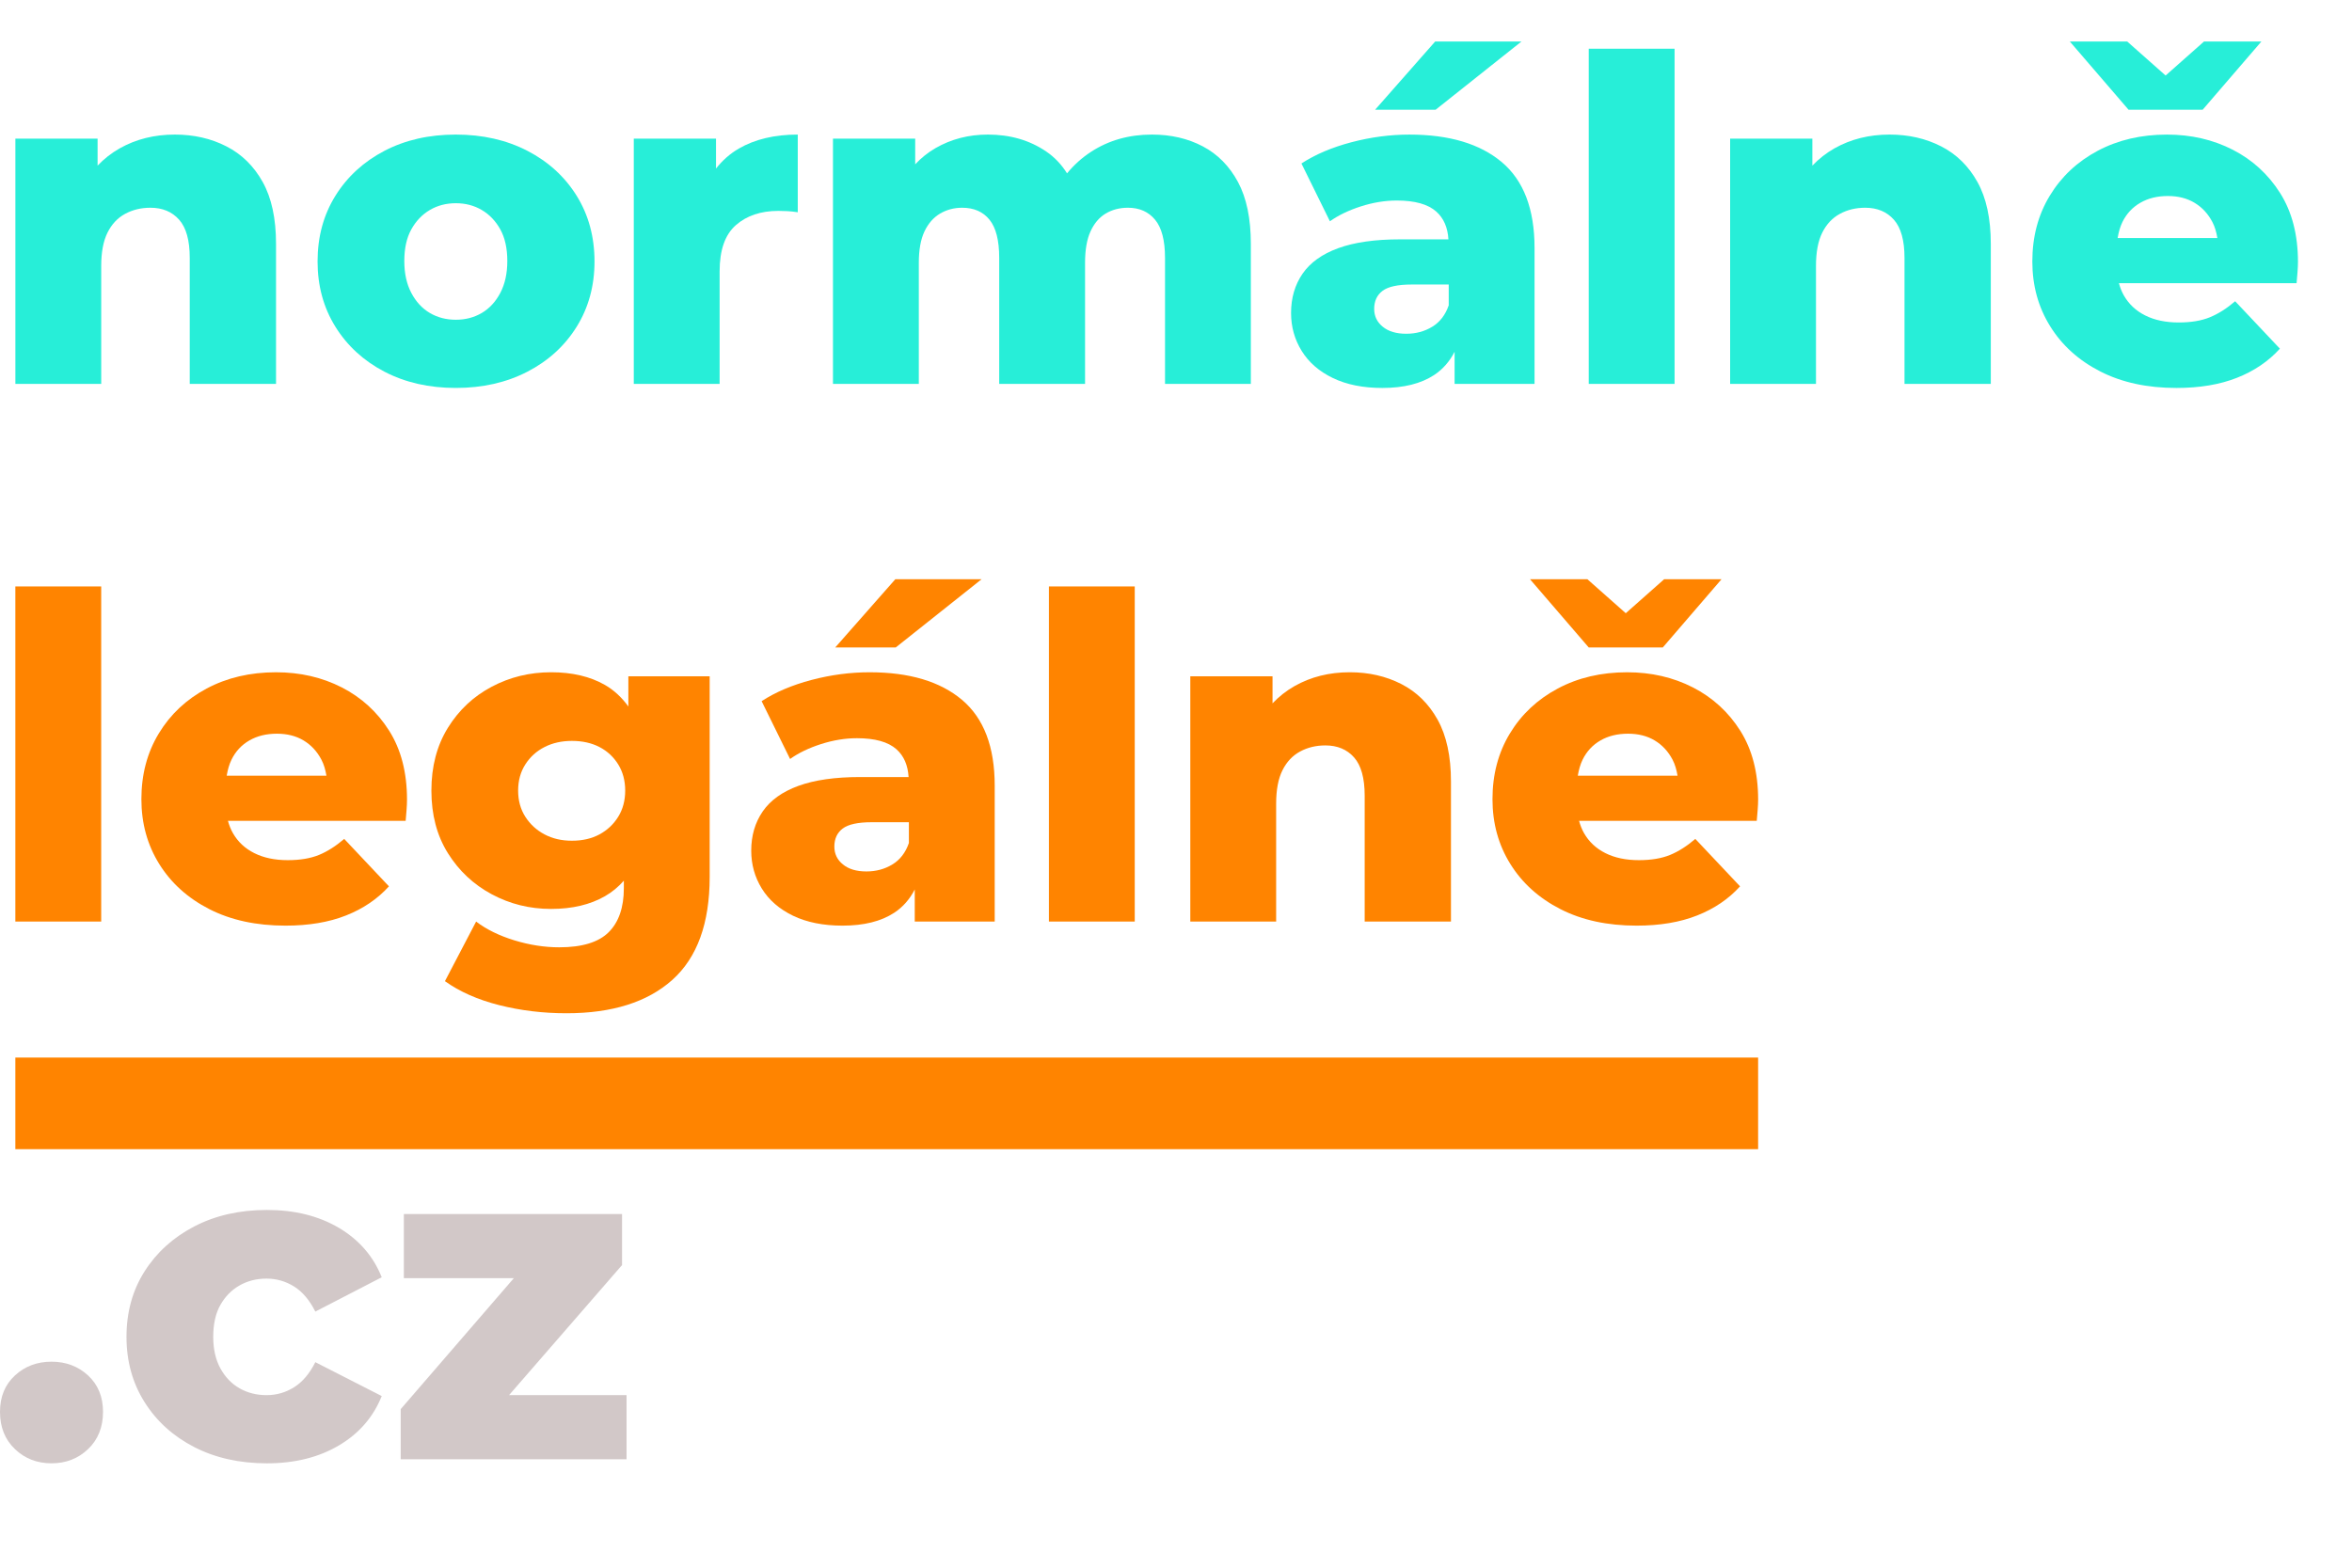
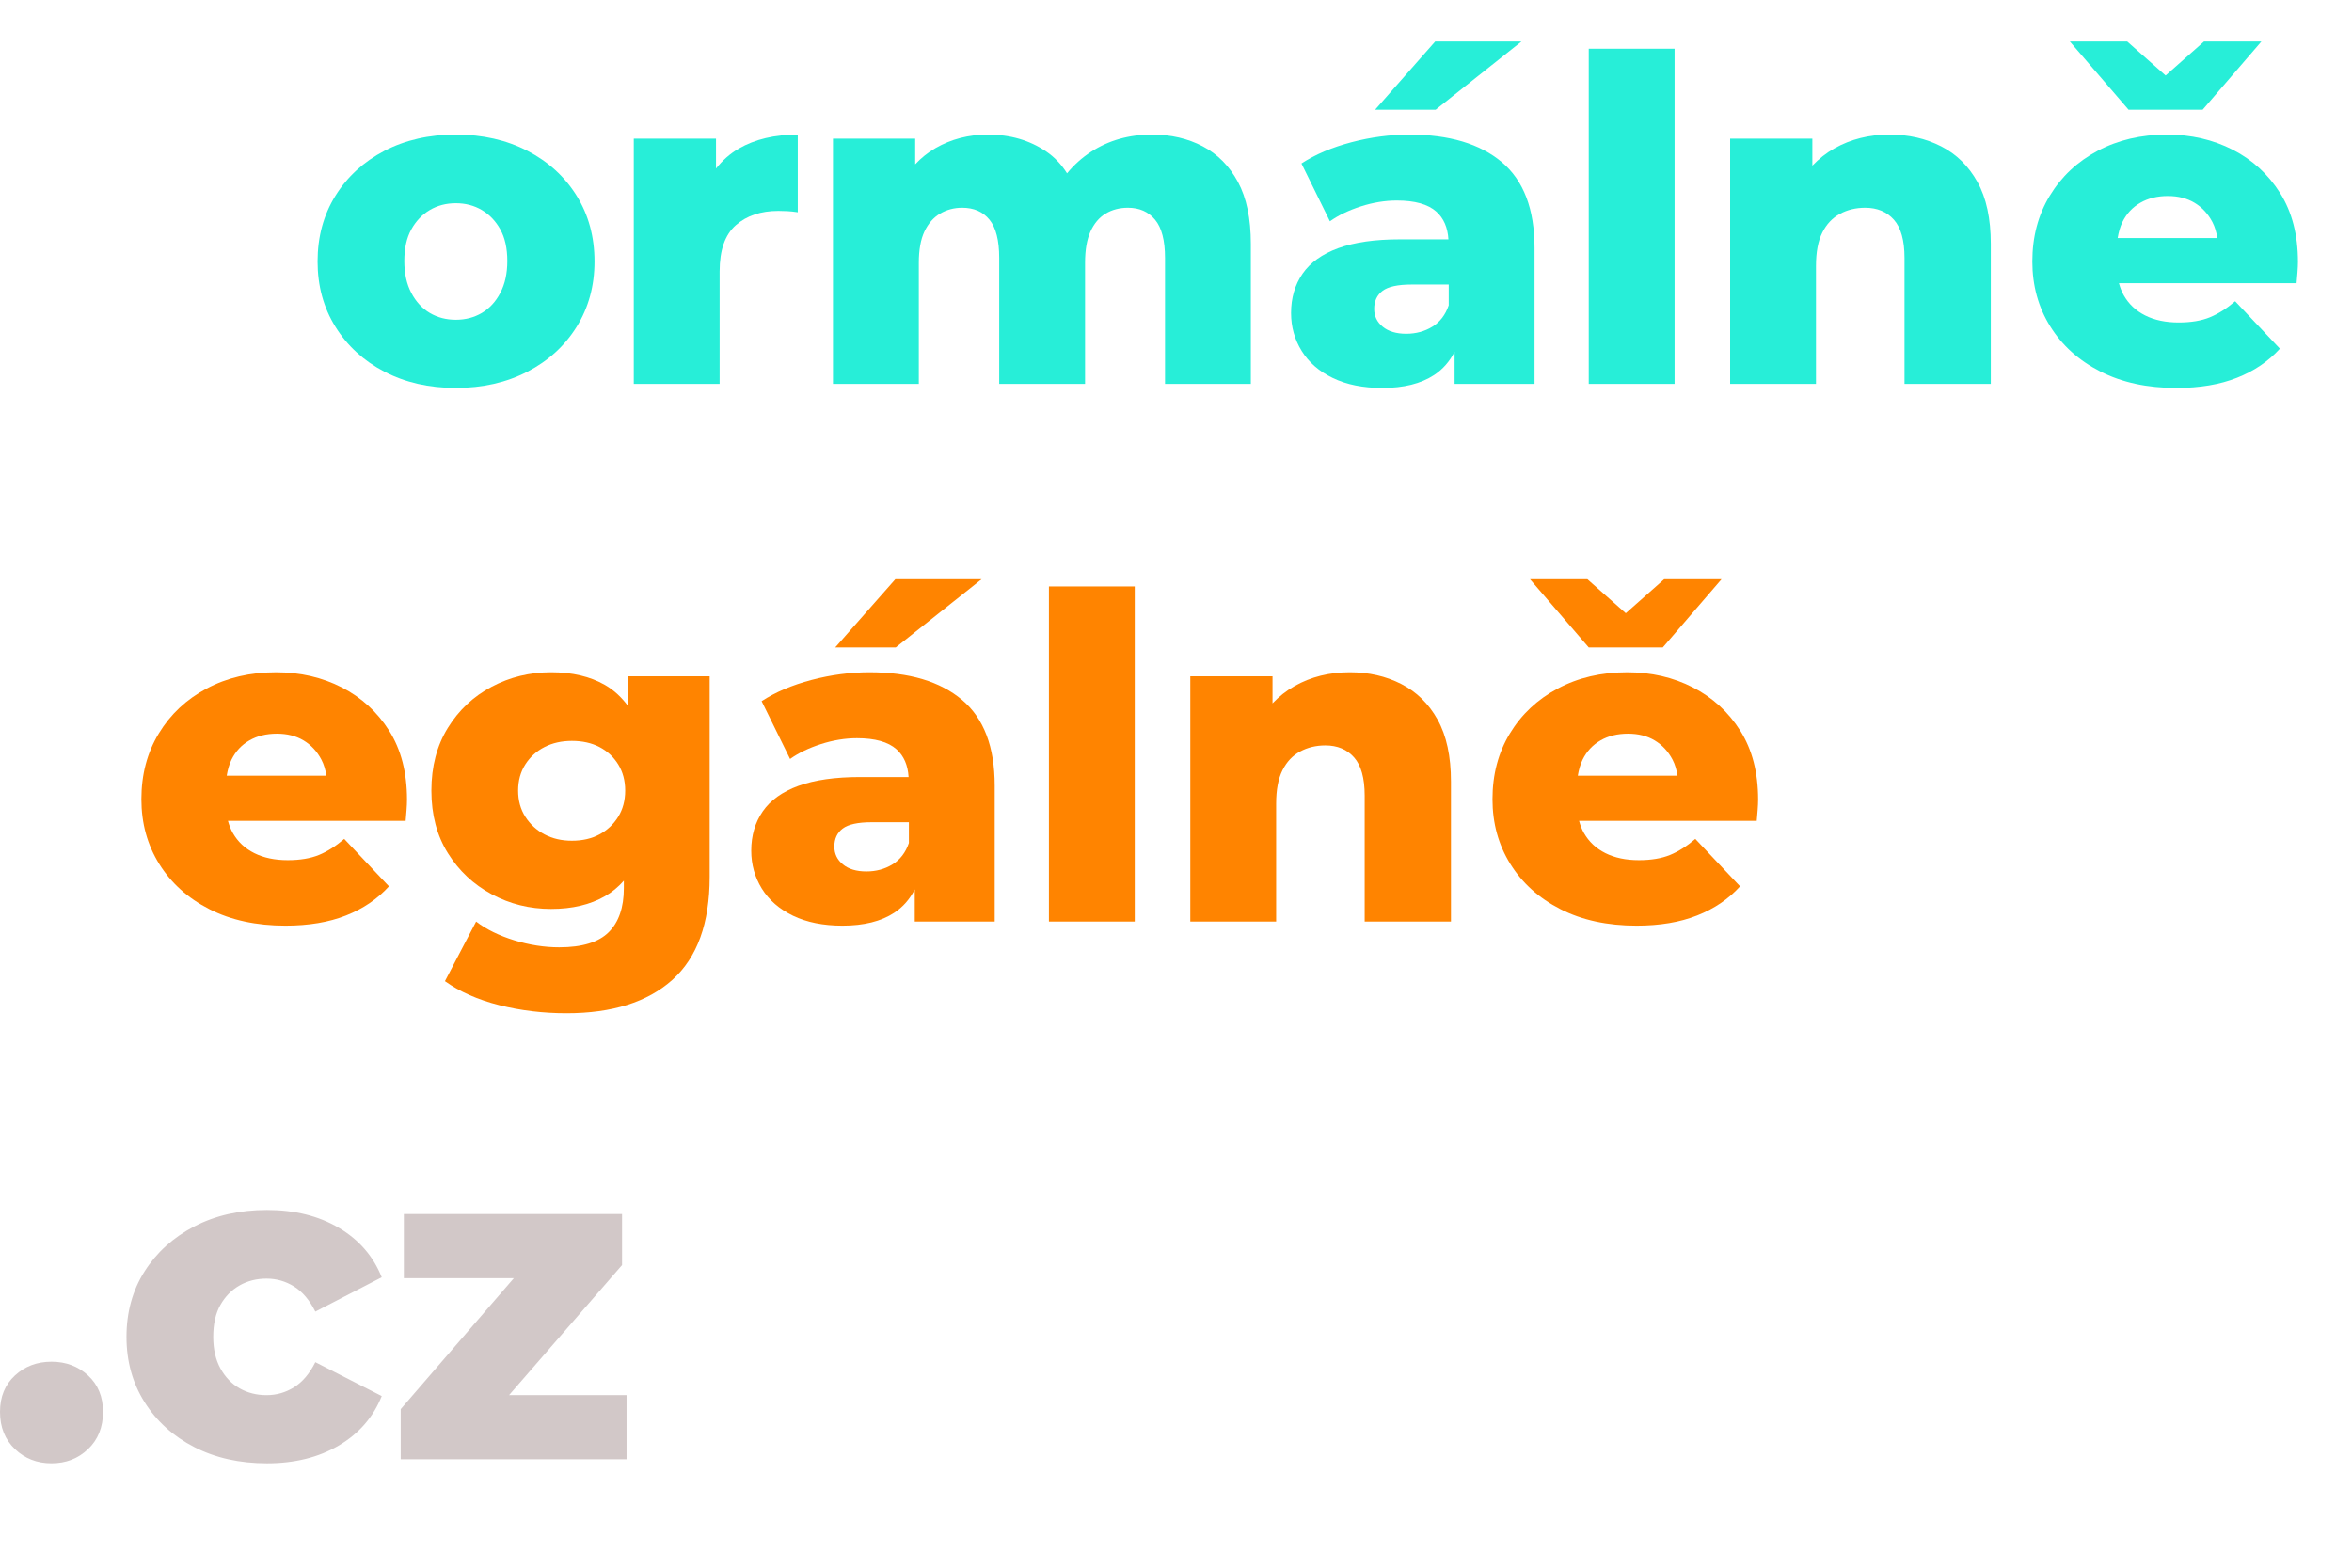
<svg xmlns="http://www.w3.org/2000/svg" viewBox="0 0 150 100" width="150" height="100" preserveAspectRatio="xMidYMid meet" style="width: 100%; height: 100%; transform: translate3d(0px, 0px, 0px);">
  <defs>
    <clipPath id="__lottie_element_37">
      <rect width="150" height="100" x="0" y="0" />
    </clipPath>
    <clipPath id="__lottie_element_42">
      <path fill="#ffffff" clip-rule="nonzero" d=" M0.25,0.25 C0.25,0.25 0.25,16.413 0.25,16.413 C0.25,16.413 40.209,16.413 40.209,16.413 C40.209,16.413 40.209,0.25 40.209,0.25 C40.209,0.25 0.25,0.25 0.25,0.25" fill-opacity="1" />
    </clipPath>
    <clipPath id="__lottie_element_45">
      <path fill="#ffffff" clip-rule="nonzero" d=" M0.25,0.25 C0.25,0.25 0.25,27.937 0.25,27.937 C0.25,27.937 111.397,27.937 111.397,27.937 C111.397,27.937 111.397,0.25 111.397,0.25 C111.397,0.25 0.25,0.25 0.25,0.25" fill-opacity="1" />
    </clipPath>
  </defs>
  <g clip-path="url(#__lottie_element_37)">
    <g style="display: block;" transform="matrix(1,0,0,1,0.73,2.399)" opacity="1">
      <g opacity="1" transform="matrix(1,0,0,1,8.562,14.137)">
-         <path fill="rgb(39,238,216)" fill-opacity="1" d=" M5.143,-7.202 C4.164,-7.702 3.069,-7.952 1.859,-7.952 C0.553,-7.952 -0.619,-7.659 -1.656,-7.074 C-2.184,-6.775 -2.655,-6.406 -3.068,-5.971 C-3.068,-5.971 -3.068,-7.693 -3.068,-7.693 C-3.068,-7.693 -8.311,-7.693 -8.311,-7.693 C-8.311,-7.693 -8.311,7.952 -8.311,7.952 C-8.311,7.952 -2.837,7.952 -2.837,7.952 C-2.837,7.952 -2.837,0.432 -2.837,0.432 C-2.837,-0.451 -2.703,-1.162 -2.434,-1.701 C-2.165,-2.238 -1.792,-2.637 -1.311,-2.896 C-0.832,-3.155 -0.293,-3.285 0.303,-3.285 C1.071,-3.285 1.681,-3.03 2.133,-2.521 C2.583,-2.013 2.809,-1.201 2.809,-0.087 C2.809,-0.087 2.809,7.952 2.809,7.952 C2.809,7.952 8.312,7.952 8.312,7.952 C8.312,7.952 8.312,-0.98 8.312,-0.98 C8.312,-2.594 8.029,-3.908 7.462,-4.926 C6.895,-5.944 6.122,-6.702 5.143,-7.202z" />
-       </g>
+         </g>
      <g opacity="1" transform="matrix(1,0,0,1,28.354,14.266)">
        <path fill="rgb(39,238,216)" fill-opacity="1" d=" M4.553,-7.044 C3.217,-7.735 1.695,-8.081 -0.014,-8.081 C-1.724,-8.081 -3.24,-7.735 -4.566,-7.044 C-5.891,-6.352 -6.934,-5.397 -7.693,-4.177 C-8.452,-2.957 -8.831,-1.56 -8.831,0.015 C-8.831,1.57 -8.452,2.958 -7.693,4.178 C-6.934,5.398 -5.891,6.353 -4.566,7.044 C-3.24,7.736 -1.724,8.081 -0.014,8.081 C1.695,8.081 3.217,7.736 4.553,7.044 C5.887,6.353 6.934,5.398 7.693,4.178 C8.451,2.958 8.831,1.57 8.831,0.015 C8.831,-1.56 8.451,-2.957 7.693,-4.177 C6.934,-5.397 5.887,-6.352 4.553,-7.044z M2.824,2.017 C2.526,2.584 2.131,3.011 1.641,3.299 C1.152,3.587 0.6,3.731 -0.014,3.731 C-0.629,3.731 -1.181,3.587 -1.671,3.299 C-2.16,3.011 -2.555,2.584 -2.853,2.017 C-3.151,1.451 -3.299,0.774 -3.299,-0.014 C-3.299,-0.821 -3.151,-1.493 -2.853,-2.031 C-2.555,-2.568 -2.16,-2.982 -1.671,-3.27 C-1.181,-3.558 -0.629,-3.702 -0.014,-3.702 C0.6,-3.702 1.152,-3.558 1.641,-3.27 C2.131,-2.982 2.526,-2.568 2.824,-2.031 C3.121,-1.493 3.27,-0.821 3.27,-0.014 C3.27,0.774 3.121,1.451 2.824,2.017z" />
      </g>
      <g opacity="1" transform="matrix(1,0,0,1,44.919,14.137)">
        <path fill="rgb(39,238,216)" fill-opacity="1" d=" M0.015,-5.785 C0.015,-5.785 0.015,-7.693 0.015,-7.693 C0.015,-7.693 -5.229,-7.693 -5.229,-7.693 C-5.229,-7.693 -5.229,7.952 -5.229,7.952 C-5.229,7.952 0.245,7.952 0.245,7.952 C0.245,7.952 0.245,0.777 0.245,0.777 C0.245,-0.587 0.591,-1.571 1.283,-2.176 C1.974,-2.781 2.876,-3.084 3.991,-3.084 C4.182,-3.084 4.374,-3.078 4.567,-3.068 C4.759,-3.058 4.979,-3.035 5.229,-2.997 C5.229,-2.997 5.229,-7.952 5.229,-7.952 C3.75,-7.952 2.497,-7.654 1.47,-7.059 C0.897,-6.727 0.418,-6.296 0.015,-5.785z" />
      </g>
      <g opacity="1" transform="matrix(1,0,0,1,65.718,14.137)">
        <path fill="rgb(39,238,216)" fill-opacity="1" d=" M10.257,-7.202 C9.307,-7.702 8.226,-7.952 7.016,-7.952 C5.556,-7.952 4.265,-7.587 3.141,-6.857 C2.548,-6.472 2.039,-6.009 1.603,-5.479 C1.247,-6.046 0.805,-6.511 0.275,-6.872 C-0.782,-7.592 -2.022,-7.952 -3.443,-7.952 C-4.672,-7.952 -5.786,-7.664 -6.785,-7.088 C-7.27,-6.808 -7.7,-6.461 -8.081,-6.055 C-8.081,-6.055 -8.081,-7.693 -8.081,-7.693 C-8.081,-7.693 -13.325,-7.693 -13.325,-7.693 C-13.325,-7.693 -13.325,7.952 -13.325,7.952 C-13.325,7.952 -7.85,7.952 -7.85,7.952 C-7.85,7.952 -7.85,0.23 -7.85,0.23 C-7.85,-0.596 -7.731,-1.263 -7.491,-1.771 C-7.25,-2.28 -6.918,-2.661 -6.495,-2.911 C-6.074,-3.16 -5.603,-3.285 -5.085,-3.285 C-4.336,-3.285 -3.755,-3.03 -3.342,-2.521 C-2.929,-2.013 -2.723,-1.201 -2.723,-0.087 C-2.723,-0.087 -2.723,7.952 -2.723,7.952 C-2.723,7.952 2.752,7.952 2.752,7.952 C2.752,7.952 2.752,0.23 2.752,0.23 C2.752,-0.596 2.867,-1.263 3.098,-1.771 C3.329,-2.28 3.649,-2.661 4.062,-2.911 C4.475,-3.16 4.951,-3.285 5.489,-3.285 C6.219,-3.285 6.794,-3.03 7.217,-2.521 C7.639,-2.013 7.852,-1.201 7.852,-0.087 C7.852,-0.087 7.852,7.952 7.852,7.952 C7.852,7.952 13.325,7.952 13.325,7.952 C13.325,7.952 13.325,-0.98 13.325,-0.98 C13.325,-2.594 13.052,-3.908 12.505,-4.926 C11.957,-5.944 11.208,-6.702 10.257,-7.202z" />
      </g>
      <g opacity="1" transform="matrix(1,0,0,1,89.372,14.267)">
        <path fill="rgb(39,238,216)" fill-opacity="1" d=" M5.676,-6.324 C4.283,-7.495 2.32,-8.081 -0.215,-8.081 C-1.446,-8.081 -2.679,-7.918 -3.918,-7.592 C-5.157,-7.265 -6.218,-6.814 -7.102,-6.238 C-7.102,-6.238 -5.286,-2.55 -5.286,-2.55 C-4.748,-2.934 -4.09,-3.251 -3.313,-3.501 C-2.535,-3.75 -1.772,-3.875 -1.022,-3.875 C0.131,-3.875 0.97,-3.64 1.498,-3.169 C1.977,-2.743 2.227,-2.147 2.272,-1.398 C2.272,-1.398 -0.821,-1.398 -0.821,-1.398 C-2.415,-1.398 -3.726,-1.21 -4.753,-0.836 C-5.782,-0.461 -6.539,0.082 -7.03,0.792 C-7.519,1.503 -7.764,2.338 -7.764,3.299 C-7.764,4.182 -7.538,4.989 -7.086,5.719 C-6.636,6.448 -5.973,7.025 -5.099,7.447 C-4.225,7.869 -3.174,8.081 -1.944,8.081 C-0.58,8.081 0.519,7.807 1.354,7.26 C1.92,6.888 2.351,6.386 2.666,5.772 C2.666,5.772 2.666,7.822 2.666,7.822 C2.666,7.822 7.764,7.822 7.764,7.822 C7.764,7.822 7.764,-0.85 7.764,-0.85 C7.764,-3.328 7.068,-5.152 5.676,-6.324z M1.239,4.177 C0.75,4.475 0.197,4.624 -0.417,4.624 C-1.051,4.624 -1.551,4.475 -1.915,4.177 C-2.281,3.88 -2.463,3.5 -2.463,3.039 C-2.463,2.54 -2.285,2.156 -1.93,1.887 C-1.574,1.618 -0.955,1.483 -0.072,1.483 C-0.072,1.483 2.291,1.483 2.291,1.483 C2.291,1.483 2.291,2.809 2.291,2.809 C2.08,3.424 1.728,3.88 1.239,4.177z" />
      </g>
      <g opacity="1" transform="matrix(1,0,0,1,91.634,2.426)">
        <path fill="rgb(39,238,216)" fill-opacity="1" d=" M4.667,-2.176 C4.667,-2.176 -0.836,-2.176 -0.836,-2.176 C-0.836,-2.176 -4.667,2.176 -4.667,2.176 C-4.667,2.176 -0.808,2.176 -0.808,2.176 C-0.808,2.176 4.667,-2.176 4.667,-2.176z" />
      </g>
      <g opacity="1" transform="matrix(1,0,0,1,103.33,11.4)">
        <path fill="rgb(39,238,216)" fill-opacity="1" d=" M-2.737,10.689 C-2.737,10.689 2.737,10.689 2.737,10.689 C2.737,10.689 2.737,-10.689 2.737,-10.689 C2.737,-10.689 -2.737,-10.689 -2.737,-10.689 C-2.737,-10.689 -2.737,10.689 -2.737,10.689z" />
      </g>
      <g opacity="1" transform="matrix(1,0,0,1,117.922,14.137)">
        <path fill="rgb(39,238,216)" fill-opacity="1" d=" M5.143,-7.202 C4.163,-7.702 3.069,-7.952 1.858,-7.952 C0.552,-7.952 -0.619,-7.659 -1.656,-7.074 C-2.184,-6.775 -2.654,-6.405 -3.068,-5.969 C-3.068,-5.969 -3.068,-7.693 -3.068,-7.693 C-3.068,-7.693 -8.312,-7.693 -8.312,-7.693 C-8.312,-7.693 -8.312,7.952 -8.312,7.952 C-8.312,7.952 -2.837,7.952 -2.837,7.952 C-2.837,7.952 -2.837,0.432 -2.837,0.432 C-2.837,-0.451 -2.704,-1.162 -2.434,-1.701 C-2.166,-2.238 -1.791,-2.637 -1.31,-2.896 C-0.832,-3.155 -0.293,-3.285 0.303,-3.285 C1.071,-3.285 1.68,-3.03 2.132,-2.521 C2.582,-2.013 2.809,-1.201 2.809,-0.087 C2.809,-0.087 2.809,7.952 2.809,7.952 C2.809,7.952 8.312,7.952 8.312,7.952 C8.312,7.952 8.312,-0.98 8.312,-0.98 C8.312,-2.594 8.028,-3.908 7.461,-4.926 C6.895,-5.944 6.122,-6.702 5.143,-7.202z" />
      </g>
      <g opacity="1" transform="matrix(1,0,0,1,137.383,2.425)">
        <path fill="rgb(39,238,216)" fill-opacity="1" d=" M2.362,2.176 C2.362,2.176 6.108,-2.176 6.108,-2.176 C6.108,-2.176 2.449,-2.176 2.449,-2.176 C2.449,-2.176 0,-0.007 0,-0.007 C0,-0.007 -2.449,-2.176 -2.449,-2.176 C-2.449,-2.176 -6.108,-2.176 -6.108,-2.176 C-6.108,-2.176 -2.363,2.176 -2.363,2.176 C-2.363,2.176 2.362,2.176 2.362,2.176z" />
      </g>
      <g opacity="1" transform="matrix(1,0,0,1,137.353,14.267)">
        <path fill="rgb(39,238,216)" fill-opacity="1" d=" M7.333,-4.351 C6.574,-5.55 5.565,-6.472 4.308,-7.116 C3.05,-7.759 1.652,-8.081 0.116,-8.081 C-1.536,-8.081 -3.011,-7.735 -4.307,-7.044 C-5.604,-6.353 -6.621,-5.397 -7.36,-4.177 C-8.1,-2.958 -8.47,-1.56 -8.47,0.014 C-8.47,1.551 -8.091,2.929 -7.331,4.148 C-6.573,5.369 -5.507,6.329 -4.134,7.029 C-2.761,7.731 -1.143,8.081 0.721,8.081 C2.199,8.081 3.487,7.865 4.581,7.433 C5.677,7 6.589,6.381 7.318,5.575 C7.318,5.575 4.465,2.55 4.465,2.55 C3.928,3.011 3.391,3.352 2.853,3.572 C2.315,3.793 1.652,3.904 0.865,3.904 C0.039,3.904 -0.673,3.755 -1.268,3.457 C-1.863,3.16 -2.318,2.732 -2.636,2.175 C-2.771,1.937 -2.872,1.674 -2.949,1.397 C-2.949,1.397 8.383,1.397 8.383,1.397 C8.402,1.186 8.422,0.956 8.441,0.706 C8.46,0.456 8.471,0.235 8.471,0.043 C8.471,-1.686 8.091,-3.15 7.333,-4.351z M-1.583,-3.731 C-1.085,-4.019 -0.499,-4.163 0.174,-4.163 C0.827,-4.163 1.394,-4.019 1.874,-3.731 C2.354,-3.443 2.733,-3.035 3.012,-2.506 C3.175,-2.196 3.27,-1.85 3.331,-1.484 C3.331,-1.484 -3.029,-1.484 -3.029,-1.484 C-2.966,-1.852 -2.874,-2.199 -2.723,-2.506 C-2.463,-3.035 -2.083,-3.443 -1.583,-3.731z" />
      </g>
    </g>
    <g clip-path="url(#__lottie_element_45)" style="display: block;" transform="matrix(1,0,0,1,0.729,36.697)" opacity="1">
      <g opacity="1" transform="matrix(1,0,0,1,2.987,11.4)">
-         <path fill="rgb(255,132,0)" fill-opacity="1" d=" M-2.738,10.689 C-2.738,10.689 2.738,10.689 2.738,10.689 C2.738,10.689 2.738,-10.689 2.738,-10.689 C2.738,-10.689 -2.738,-10.689 -2.738,-10.689 C-2.738,-10.689 -2.738,10.689 -2.738,10.689z" />
-       </g>
+         </g>
      <g opacity="1" transform="matrix(1,0,0,1,16.758,14.267)">
        <path fill="rgb(255,132,0)" fill-opacity="1" d=" M4.308,-7.117 C3.049,-7.76 1.652,-8.081 0.116,-8.081 C-1.537,-8.081 -3.01,-7.735 -4.307,-7.044 C-5.603,-6.353 -6.622,-5.398 -7.36,-4.178 C-8.1,-2.959 -8.47,-1.56 -8.47,0.014 C-8.47,1.551 -8.091,2.928 -7.332,4.148 C-6.573,5.368 -5.507,6.328 -4.134,7.029 C-2.761,7.73 -1.143,8.081 0.721,8.081 C2.199,8.081 3.486,7.865 4.581,7.432 C5.676,6.999 6.588,6.38 7.318,5.574 C7.318,5.574 4.466,2.549 4.466,2.549 C3.928,3.01 3.39,3.351 2.853,3.572 C2.314,3.792 1.652,3.904 0.865,3.904 C0.039,3.904 -0.672,3.754 -1.267,3.456 C-1.863,3.159 -2.319,2.732 -2.636,2.174 C-2.772,1.936 -2.872,1.674 -2.95,1.396 C-2.95,1.396 8.384,1.396 8.384,1.396 C8.403,1.185 8.422,0.956 8.441,0.706 C8.46,0.456 8.47,0.235 8.47,0.042 C8.47,-1.687 8.091,-3.151 7.333,-4.352 C6.574,-5.551 5.565,-6.473 4.308,-7.117z M-1.584,-3.732 C-1.085,-4.02 -0.5,-4.163 0.173,-4.163 C0.826,-4.163 1.393,-4.02 1.873,-3.732 C2.353,-3.444 2.732,-3.036 3.011,-2.507 C3.174,-2.197 3.27,-1.85 3.331,-1.484 C3.331,-1.484 -3.029,-1.484 -3.029,-1.484 C-2.966,-1.852 -2.873,-2.2 -2.722,-2.507 C-2.463,-3.036 -2.084,-3.444 -1.584,-3.732z" />
      </g>
      <g opacity="1" transform="matrix(1,0,0,1,35.657,17.061)">
        <path fill="rgb(255,132,0)" fill-opacity="1" d=" M3.688,-8.693 C3.274,-9.263 2.781,-9.731 2.189,-10.07 C1.247,-10.607 0.105,-10.876 -1.24,-10.876 C-2.604,-10.876 -3.865,-10.568 -5.027,-9.953 C-6.189,-9.339 -7.121,-8.466 -7.822,-7.333 C-8.523,-6.2 -8.874,-4.864 -8.874,-3.327 C-8.874,-1.79 -8.523,-0.461 -7.822,0.663 C-7.121,1.786 -6.189,2.661 -5.027,3.284 C-3.865,3.909 -2.604,4.221 -1.24,4.221 C0.105,4.221 1.247,3.951 2.189,3.413 C2.646,3.152 3.049,2.819 3.4,2.419 C3.4,2.419 3.4,2.896 3.4,2.896 C3.4,4.125 3.078,5.06 2.435,5.704 C1.791,6.347 0.739,6.669 -0.721,6.669 C-1.662,6.669 -2.617,6.52 -3.587,6.223 C-4.557,5.924 -5.368,5.526 -6.021,5.027 C-6.021,5.027 -8.01,8.829 -8.01,8.829 C-7.069,9.502 -5.917,10.011 -4.553,10.357 C-3.189,10.702 -1.758,10.876 -0.26,10.876 C2.659,10.876 4.912,10.164 6.497,8.743 C8.081,7.321 8.874,5.133 8.874,2.176 C8.874,2.176 8.874,-10.617 8.874,-10.617 C8.874,-10.617 3.688,-10.617 3.688,-10.617 C3.688,-10.617 3.688,-8.693 3.688,-8.693z M1.844,-0.533 C1.344,-0.264 0.759,-0.13 0.087,-0.13 C-0.567,-0.13 -1.148,-0.264 -1.656,-0.533 C-2.166,-0.803 -2.575,-1.176 -2.882,-1.656 C-3.189,-2.136 -3.342,-2.693 -3.342,-3.327 C-3.342,-3.961 -3.189,-4.519 -2.882,-4.999 C-2.575,-5.479 -2.166,-5.848 -1.656,-6.107 C-1.148,-6.366 -0.567,-6.497 0.087,-6.497 C0.759,-6.497 1.344,-6.366 1.844,-6.107 C2.343,-5.848 2.741,-5.479 3.04,-4.999 C3.337,-4.519 3.486,-3.961 3.486,-3.327 C3.486,-2.693 3.337,-2.136 3.04,-1.656 C2.741,-1.176 2.343,-0.803 1.844,-0.533z" />
      </g>
      <g opacity="1" transform="matrix(1,0,0,1,57.206,2.426)">
        <path fill="rgb(255,132,0)" fill-opacity="1" d=" M4.667,-2.176 C4.667,-2.176 -0.835,-2.176 -0.835,-2.176 C-0.835,-2.176 -4.667,2.176 -4.667,2.176 C-4.667,2.176 -0.807,2.176 -0.807,2.176 C-0.807,2.176 4.667,-2.176 4.667,-2.176z" />
      </g>
      <g opacity="1" transform="matrix(1,0,0,1,54.945,14.267)">
        <path fill="rgb(255,132,0)" fill-opacity="1" d=" M5.676,-6.324 C4.283,-7.495 2.32,-8.081 -0.216,-8.081 C-1.445,-8.081 -2.679,-7.918 -3.918,-7.592 C-5.157,-7.265 -6.218,-6.814 -7.101,-6.238 C-7.101,-6.238 -5.286,-2.55 -5.286,-2.55 C-4.749,-2.934 -4.091,-3.251 -3.313,-3.501 C-2.535,-3.75 -1.771,-3.875 -1.022,-3.875 C0.13,-3.875 0.97,-3.64 1.498,-3.169 C1.977,-2.743 2.227,-2.147 2.272,-1.398 C2.272,-1.398 -0.821,-1.398 -0.821,-1.398 C-2.415,-1.398 -3.726,-1.21 -4.753,-0.836 C-5.781,-0.461 -6.539,0.082 -7.029,0.792 C-7.519,1.503 -7.764,2.338 -7.764,3.299 C-7.764,4.182 -7.538,4.989 -7.087,5.719 C-6.636,6.448 -5.973,7.025 -5.099,7.448 C-4.225,7.869 -3.174,8.081 -1.944,8.081 C-0.581,8.081 0.519,7.807 1.354,7.26 C1.92,6.889 2.35,6.387 2.665,5.773 C2.665,5.773 2.665,7.822 2.665,7.822 C2.665,7.822 7.764,7.822 7.764,7.822 C7.764,7.822 7.764,-0.85 7.764,-0.85 C7.764,-3.328 7.068,-5.152 5.676,-6.324z M1.239,4.177 C0.749,4.476 0.197,4.624 -0.417,4.624 C-1.051,4.624 -1.551,4.476 -1.915,4.177 C-2.281,3.88 -2.463,3.5 -2.463,3.039 C-2.463,2.54 -2.285,2.156 -1.93,1.887 C-1.575,1.618 -0.955,1.484 -0.072,1.484 C-0.072,1.484 2.291,1.484 2.291,1.484 C2.291,1.484 2.291,2.809 2.291,2.809 C2.079,3.424 1.729,3.88 1.239,4.177z" />
      </g>
      <g opacity="1" transform="matrix(1,0,0,1,68.903,11.4)">
        <path fill="rgb(255,132,0)" fill-opacity="1" d=" M-2.737,10.689 C-2.737,10.689 2.737,10.689 2.737,10.689 C2.737,10.689 2.737,-10.689 2.737,-10.689 C2.737,-10.689 -2.737,-10.689 -2.737,-10.689 C-2.737,-10.689 -2.737,10.689 -2.737,10.689z" />
      </g>
      <g opacity="1" transform="matrix(1,0,0,1,83.495,14.137)">
        <path fill="rgb(255,132,0)" fill-opacity="1" d=" M5.143,-7.202 C4.163,-7.702 3.069,-7.952 1.858,-7.952 C0.552,-7.952 -0.619,-7.659 -1.656,-7.074 C-2.184,-6.775 -2.654,-6.405 -3.068,-5.969 C-3.068,-5.969 -3.068,-7.693 -3.068,-7.693 C-3.068,-7.693 -8.312,-7.693 -8.312,-7.693 C-8.312,-7.693 -8.312,7.952 -8.312,7.952 C-8.312,7.952 -2.837,7.952 -2.837,7.952 C-2.837,7.952 -2.837,0.432 -2.837,0.432 C-2.837,-0.451 -2.704,-1.162 -2.434,-1.701 C-2.166,-2.238 -1.791,-2.637 -1.31,-2.896 C-0.832,-3.155 -0.293,-3.285 0.303,-3.285 C1.071,-3.285 1.68,-3.03 2.132,-2.521 C2.582,-2.013 2.809,-1.201 2.809,-0.087 C2.809,-0.087 2.809,7.952 2.809,7.952 C2.809,7.952 8.312,7.952 8.312,7.952 C8.312,7.952 8.312,-0.98 8.312,-0.98 C8.312,-2.594 8.028,-3.908 7.461,-4.926 C6.895,-5.944 6.122,-6.702 5.143,-7.202z" />
      </g>
      <g opacity="1" transform="matrix(1,0,0,1,102.955,2.426)">
        <path fill="rgb(255,132,0)" fill-opacity="1" d=" M2.362,2.176 C2.362,2.176 6.108,-2.176 6.108,-2.176 C6.108,-2.176 2.449,-2.176 2.449,-2.176 C2.449,-2.176 0,-0.007 0,-0.007 C0,-0.007 -2.449,-2.176 -2.449,-2.176 C-2.449,-2.176 -6.108,-2.176 -6.108,-2.176 C-6.108,-2.176 -2.363,2.176 -2.363,2.176 C-2.363,2.176 2.362,2.176 2.362,2.176z" />
      </g>
      <g opacity="1" transform="matrix(1,0,0,1,102.926,14.267)">
        <path fill="rgb(255,132,0)" fill-opacity="1" d=" M7.333,-4.352 C6.574,-5.551 5.564,-6.473 4.307,-7.117 C3.049,-7.76 1.651,-8.081 0.115,-8.081 C-1.537,-8.081 -3.011,-7.735 -4.307,-7.044 C-5.604,-6.353 -6.622,-5.398 -7.361,-4.178 C-8.101,-2.959 -8.471,-1.56 -8.471,0.014 C-8.471,1.551 -8.092,2.928 -7.332,4.148 C-6.574,5.368 -5.508,6.328 -4.135,7.029 C-2.762,7.73 -1.143,8.081 0.721,8.081 C2.199,8.081 3.487,7.865 4.581,7.432 C5.677,6.999 6.589,6.38 7.318,5.574 C7.318,5.574 4.465,2.549 4.465,2.549 C3.928,3.01 3.39,3.351 2.852,3.572 C2.314,3.792 1.652,3.904 0.865,3.904 C0.039,3.904 -0.673,3.754 -1.268,3.456 C-1.863,3.159 -2.319,2.732 -2.637,2.174 C-2.772,1.936 -2.873,1.674 -2.95,1.396 C-2.95,1.396 8.383,1.396 8.383,1.396 C8.402,1.185 8.422,0.956 8.441,0.706 C8.46,0.456 8.471,0.235 8.471,0.042 C8.471,-1.687 8.091,-3.151 7.333,-4.352z M-1.584,-3.732 C-1.086,-4.02 -0.5,-4.163 0.173,-4.163 C0.826,-4.163 1.394,-4.02 1.874,-3.732 C2.354,-3.444 2.733,-3.036 3.012,-2.507 C3.175,-2.197 3.27,-1.85 3.331,-1.484 C3.331,-1.484 -3.03,-1.484 -3.03,-1.484 C-2.967,-1.852 -2.874,-2.2 -2.723,-2.507 C-2.463,-3.036 -2.084,-3.444 -1.584,-3.732z" />
      </g>
    </g>
    <g clip-path="url(#__lottie_element_42)" style="display: block;" transform="matrix(1,0,0,1,-0.25,76.93)" opacity="1">
      <g opacity="1" transform="matrix(1,0,0,1,3.535,13.171)">
        <path fill="rgb(210,200,200)" fill-opacity="1" d=" M-0.001,-3.241 C-0.923,-3.241 -1.7,-2.947 -2.333,-2.362 C-2.967,-1.776 -3.285,-1.003 -3.285,-0.043 C-3.285,0.937 -2.967,1.729 -2.333,2.334 C-1.7,2.939 -0.923,3.241 -0.001,3.241 C0.921,3.241 1.699,2.939 2.333,2.334 C2.967,1.729 3.285,0.937 3.285,-0.043 C3.285,-1.003 2.967,-1.776 2.333,-2.362 C1.699,-2.947 0.921,-3.241 -0.001,-3.241z" />
      </g>
      <g opacity="1" transform="matrix(1,0,0,1,16.456,8.332)">
        <path fill="rgb(210,200,200)" fill-opacity="1" d=" M-0.922,-3.27 C-0.413,-3.558 0.159,-3.702 0.792,-3.702 C1.426,-3.702 2.012,-3.533 2.55,-3.197 C3.087,-2.861 3.538,-2.328 3.904,-1.598 C3.904,-1.598 8.139,-3.788 8.139,-3.788 C7.601,-5.132 6.688,-6.183 5.402,-6.943 C4.115,-7.701 2.588,-8.081 0.821,-8.081 C-0.927,-8.081 -2.473,-7.73 -3.818,-7.029 C-5.162,-6.328 -6.218,-5.373 -6.986,-4.163 C-7.755,-2.953 -8.139,-1.56 -8.139,0.014 C-8.139,1.57 -7.755,2.959 -6.986,4.178 C-6.218,5.398 -5.162,6.353 -3.818,7.044 C-2.473,7.736 -0.927,8.081 0.821,8.081 C2.588,8.081 4.115,7.702 5.402,6.943 C6.688,6.184 7.601,5.133 8.139,3.79 C8.139,3.79 3.904,1.628 3.904,1.628 C3.538,2.359 3.087,2.891 2.55,3.227 C2.012,3.564 1.426,3.732 0.792,3.732 C0.159,3.732 -0.413,3.587 -0.922,3.299 C-1.431,3.011 -1.839,2.588 -2.146,2.031 C-2.454,1.474 -2.607,0.802 -2.607,0.014 C-2.607,-0.811 -2.454,-1.493 -2.146,-2.031 C-1.839,-2.568 -1.431,-2.982 -0.922,-3.27z" />
      </g>
      <g opacity="1" transform="matrix(1,0,0,1,33.007,8.332)">
        <path fill="rgb(210,200,200)" fill-opacity="1" d=" M-0.292,3.731 C-0.292,3.731 6.915,-4.567 6.915,-4.567 C6.915,-4.567 6.915,-7.822 6.915,-7.822 C6.915,-7.822 -7.001,-7.822 -7.001,-7.822 C-7.001,-7.822 -7.001,-3.731 -7.001,-3.731 C-7.001,-3.731 0.014,-3.731 0.014,-3.731 C0.014,-3.731 -7.202,4.624 -7.202,4.624 C-7.202,4.624 -7.202,7.822 -7.202,7.822 C-7.202,7.822 7.202,7.822 7.202,7.822 C7.202,7.822 7.202,3.731 7.202,3.731 C7.202,3.731 -0.292,3.731 -0.292,3.731z" />
      </g>
    </g>
    <g style="display: block;" transform="matrix(1,0,0,1,0.729,67.208)" opacity="1">
      <g opacity="1" transform="matrix(1,0,0,1,55.823,3.174)">
-         <path fill="rgb(255,132,0)" fill-opacity="1" d=" M-55.573,2.924 C-55.573,2.924 55.573,2.924 55.573,2.924 C55.573,2.924 55.573,-2.924 55.573,-2.924 C55.573,-2.924 -55.573,-2.924 -55.573,-2.924 C-55.573,-2.924 -55.573,2.924 -55.573,2.924z" />
-       </g>
+         </g>
    </g>
  </g>
</svg>